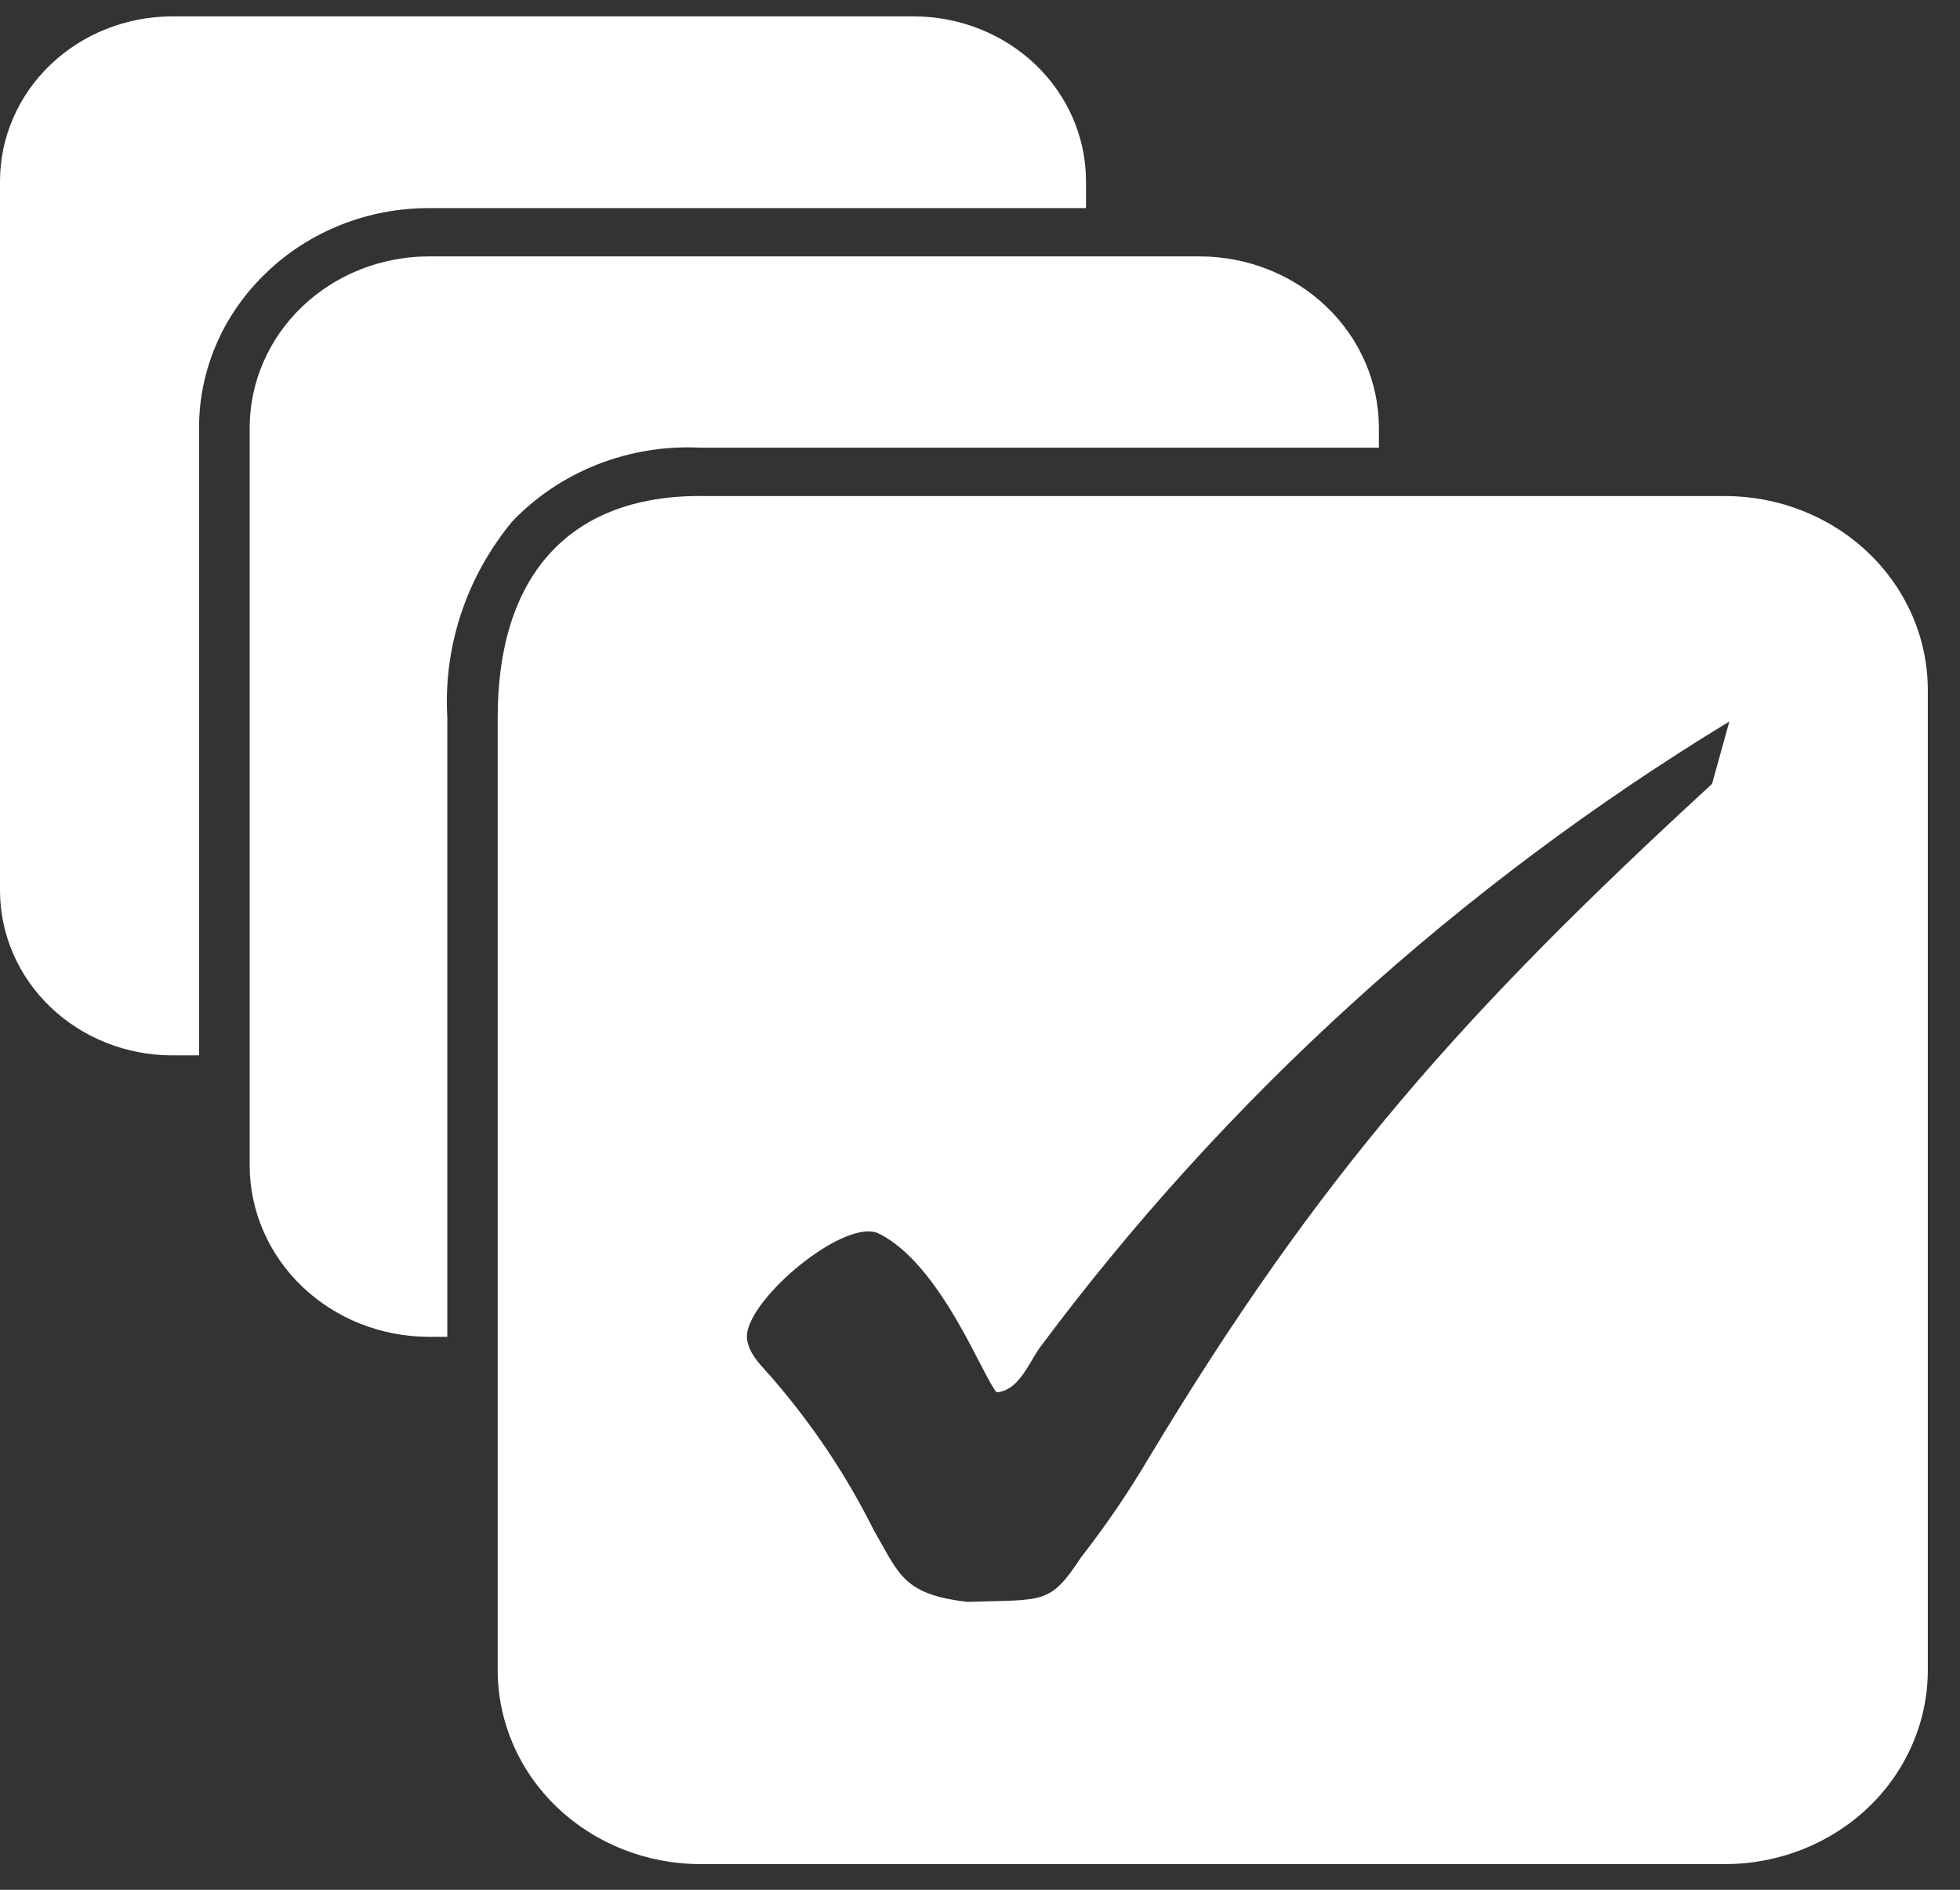
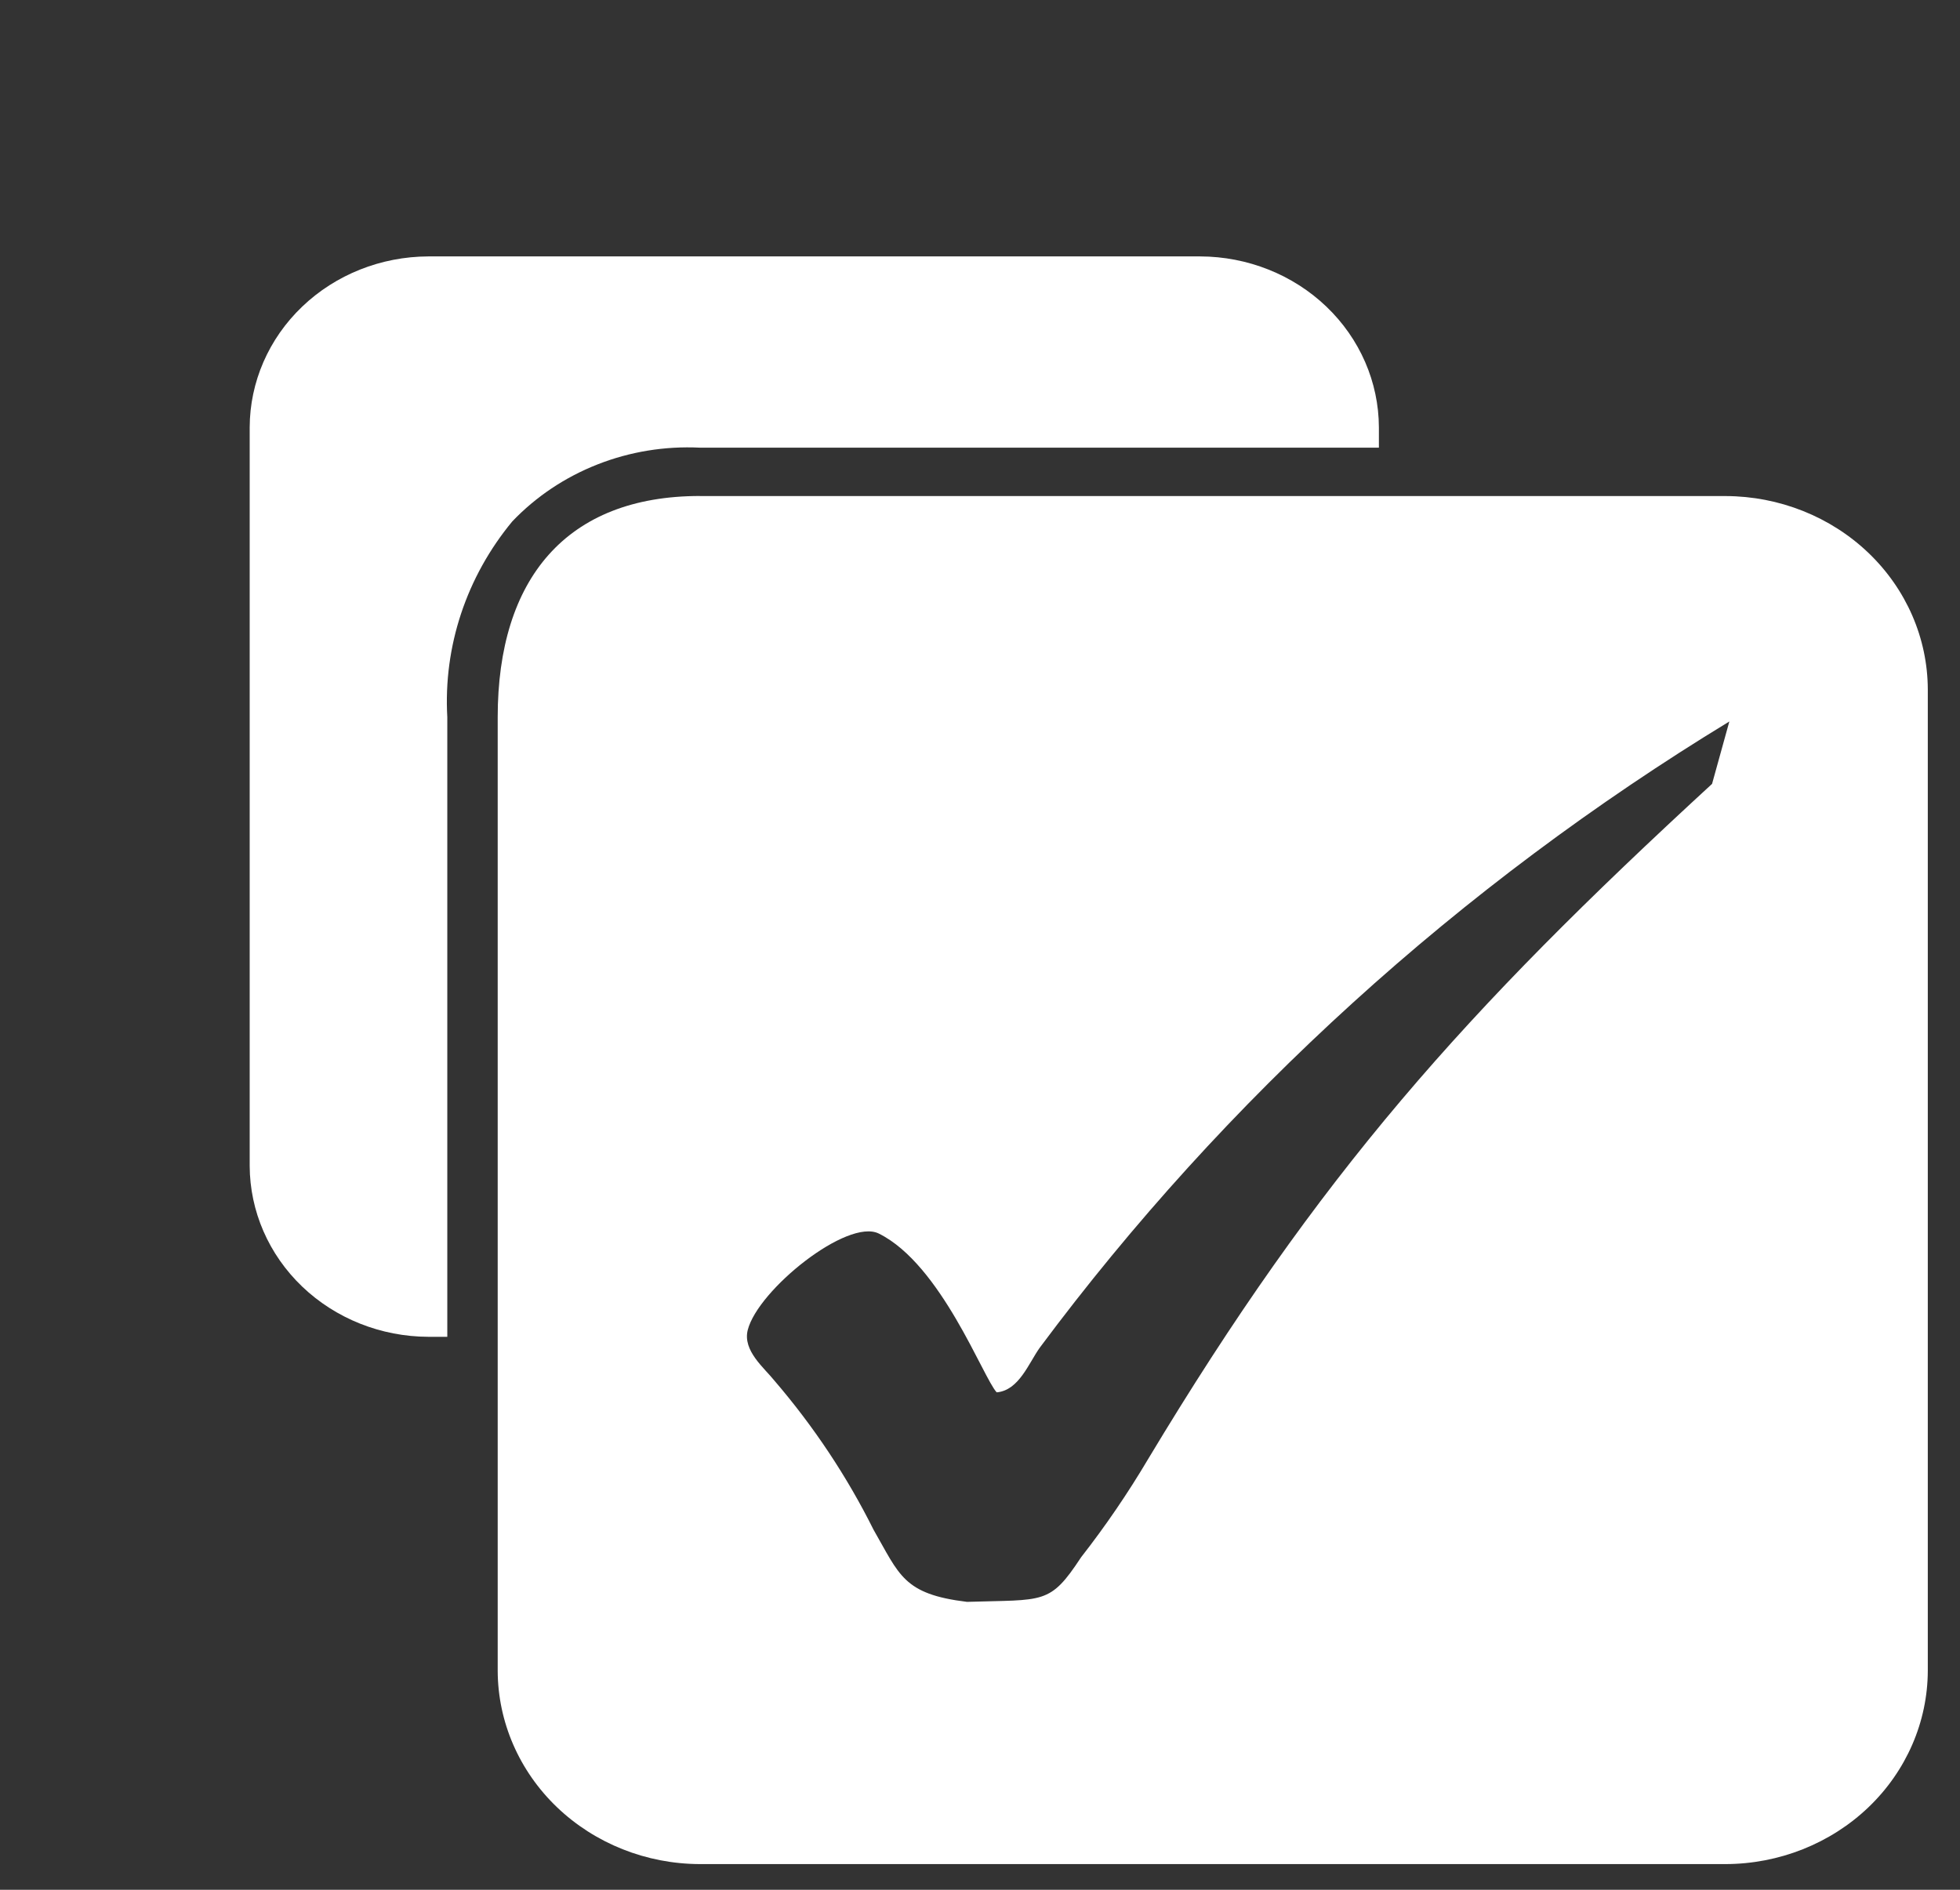
<svg xmlns="http://www.w3.org/2000/svg" width="56" height="54" viewBox="0 0 56 54" fill="none">
  <rect x="0" y="0" width="56" height="54" fill="#333333" stroke="none" />
-   <path fill-rule="evenodd" clip-rule="evenodd" d="M4.91 0.468H26.119C27.42 0.472 28.666 0.968 29.587 1.848C30.507 2.729 31.025 3.921 31.029 5.166V5.947H12.237C11.378 5.948 10.527 6.111 9.734 6.427C8.941 6.742 8.221 7.205 7.615 7.787L7.61 7.793C7.002 8.372 6.518 9.061 6.188 9.82C5.858 10.579 5.688 11.392 5.687 12.214V30.157H4.911C3.609 30.154 2.362 29.658 1.442 28.777C0.522 27.897 0.004 26.704 0 25.459V5.166C0.004 3.921 0.522 2.729 1.442 1.848C2.362 0.968 3.609 0.472 4.91 0.468Z" fill="white" />
  <path fill-rule="evenodd" clip-rule="evenodd" d="M12.236 7.327H34.291C35.644 7.331 36.94 7.847 37.897 8.762C38.854 9.678 39.393 10.918 39.397 12.213V12.792H19.999C18.998 12.743 17.998 12.906 17.071 13.271C16.144 13.635 15.313 14.191 14.637 14.899C13.326 16.484 12.666 18.473 12.78 20.492V38.199H12.24C10.887 38.195 9.591 37.679 8.634 36.764C7.677 35.848 7.138 34.608 7.134 33.314V12.214C7.137 10.919 7.676 9.679 8.632 8.764C9.588 7.848 10.884 7.332 12.236 7.327Z" fill="white" />
  <path fill-rule="evenodd" clip-rule="evenodd" d="M19.996 14.175H49.304C50.835 14.179 52.301 14.763 53.384 15.798C54.466 16.834 55.076 18.237 55.08 19.701V47.74C55.076 49.204 54.466 50.608 53.384 51.643C52.301 52.678 50.835 53.262 49.304 53.266H19.996C18.465 53.262 16.999 52.678 15.916 51.643C14.834 50.608 14.224 49.204 14.22 47.74V20.493C14.22 16.54 16.182 14.173 19.996 14.173V14.175ZM28.477 39.786C28.089 39.372 26.894 36.134 25.11 35.249C24.209 34.802 21.653 36.86 21.364 38.005C21.214 38.599 21.84 39.09 22.137 39.464C23.253 40.766 24.201 42.192 24.958 43.711C25.703 45.005 25.805 45.551 27.628 45.773C29.839 45.703 29.99 45.866 30.889 44.498C31.587 43.604 32.225 42.669 32.8 41.698C37.696 33.55 41.83 28.914 48.916 22.399L49.41 20.616C41.7 25.31 35.01 31.385 29.709 38.508C29.393 38.948 29.114 39.732 28.477 39.786Z" fill="white" />
</svg>